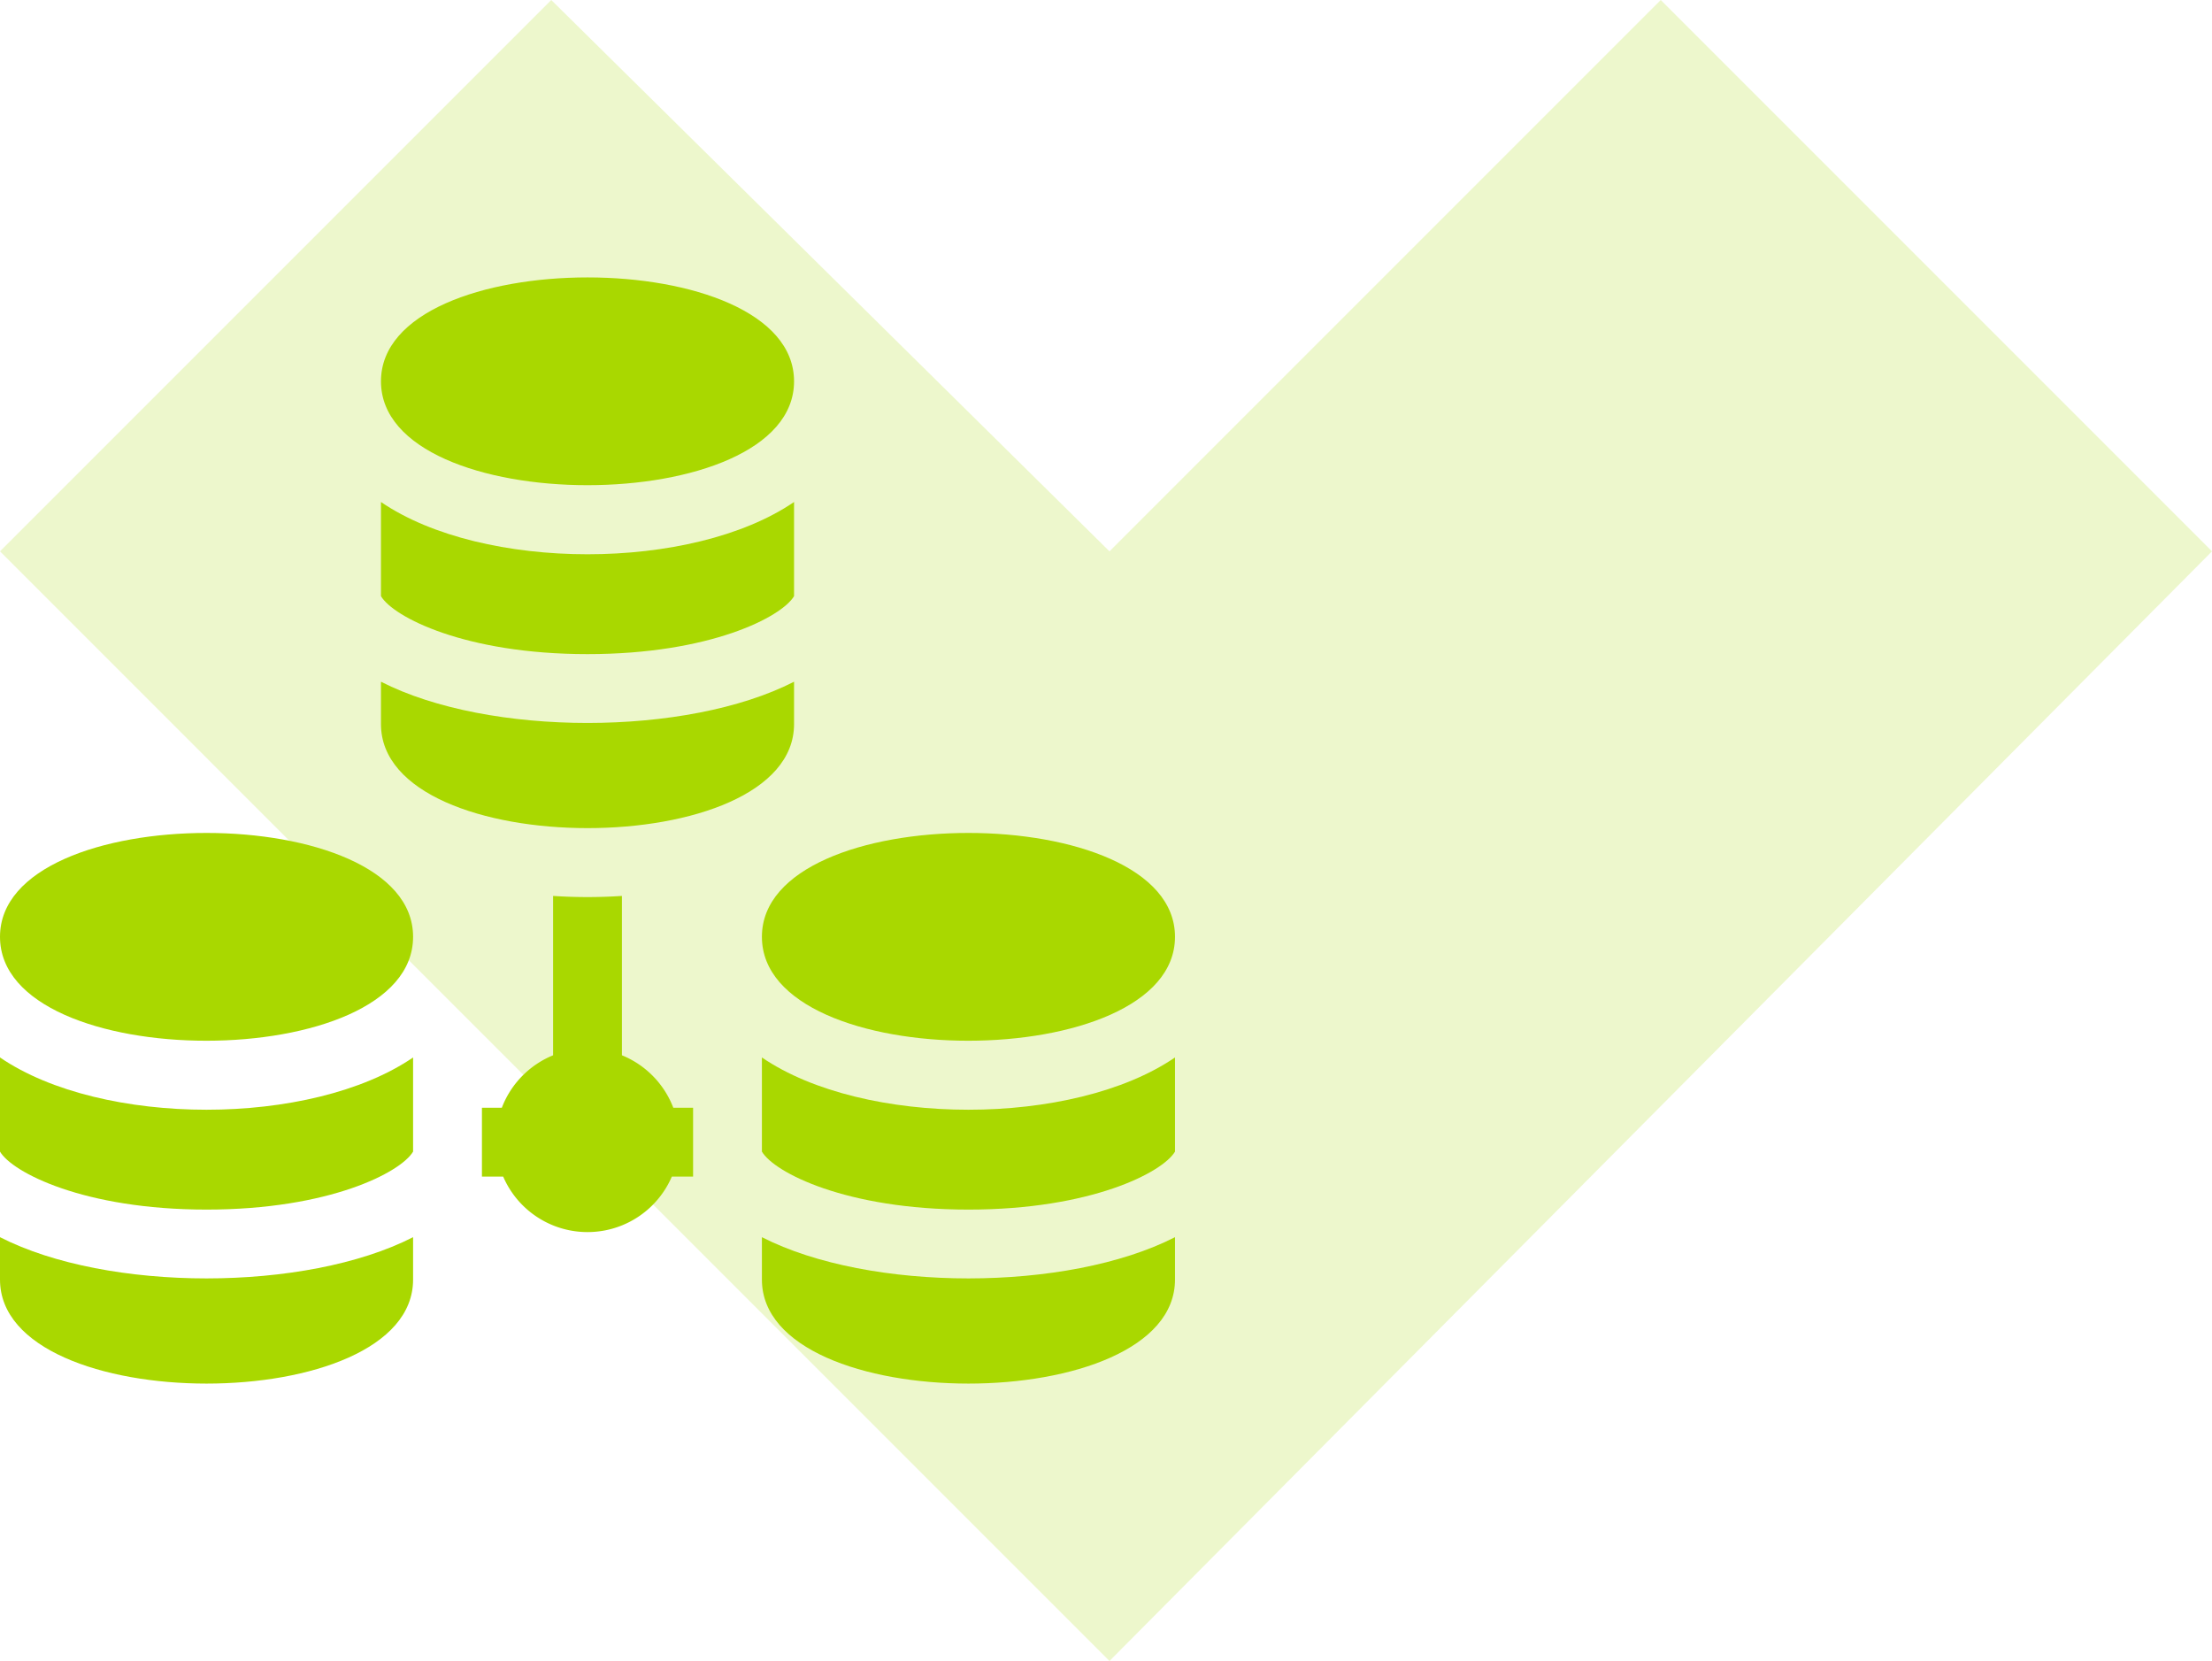
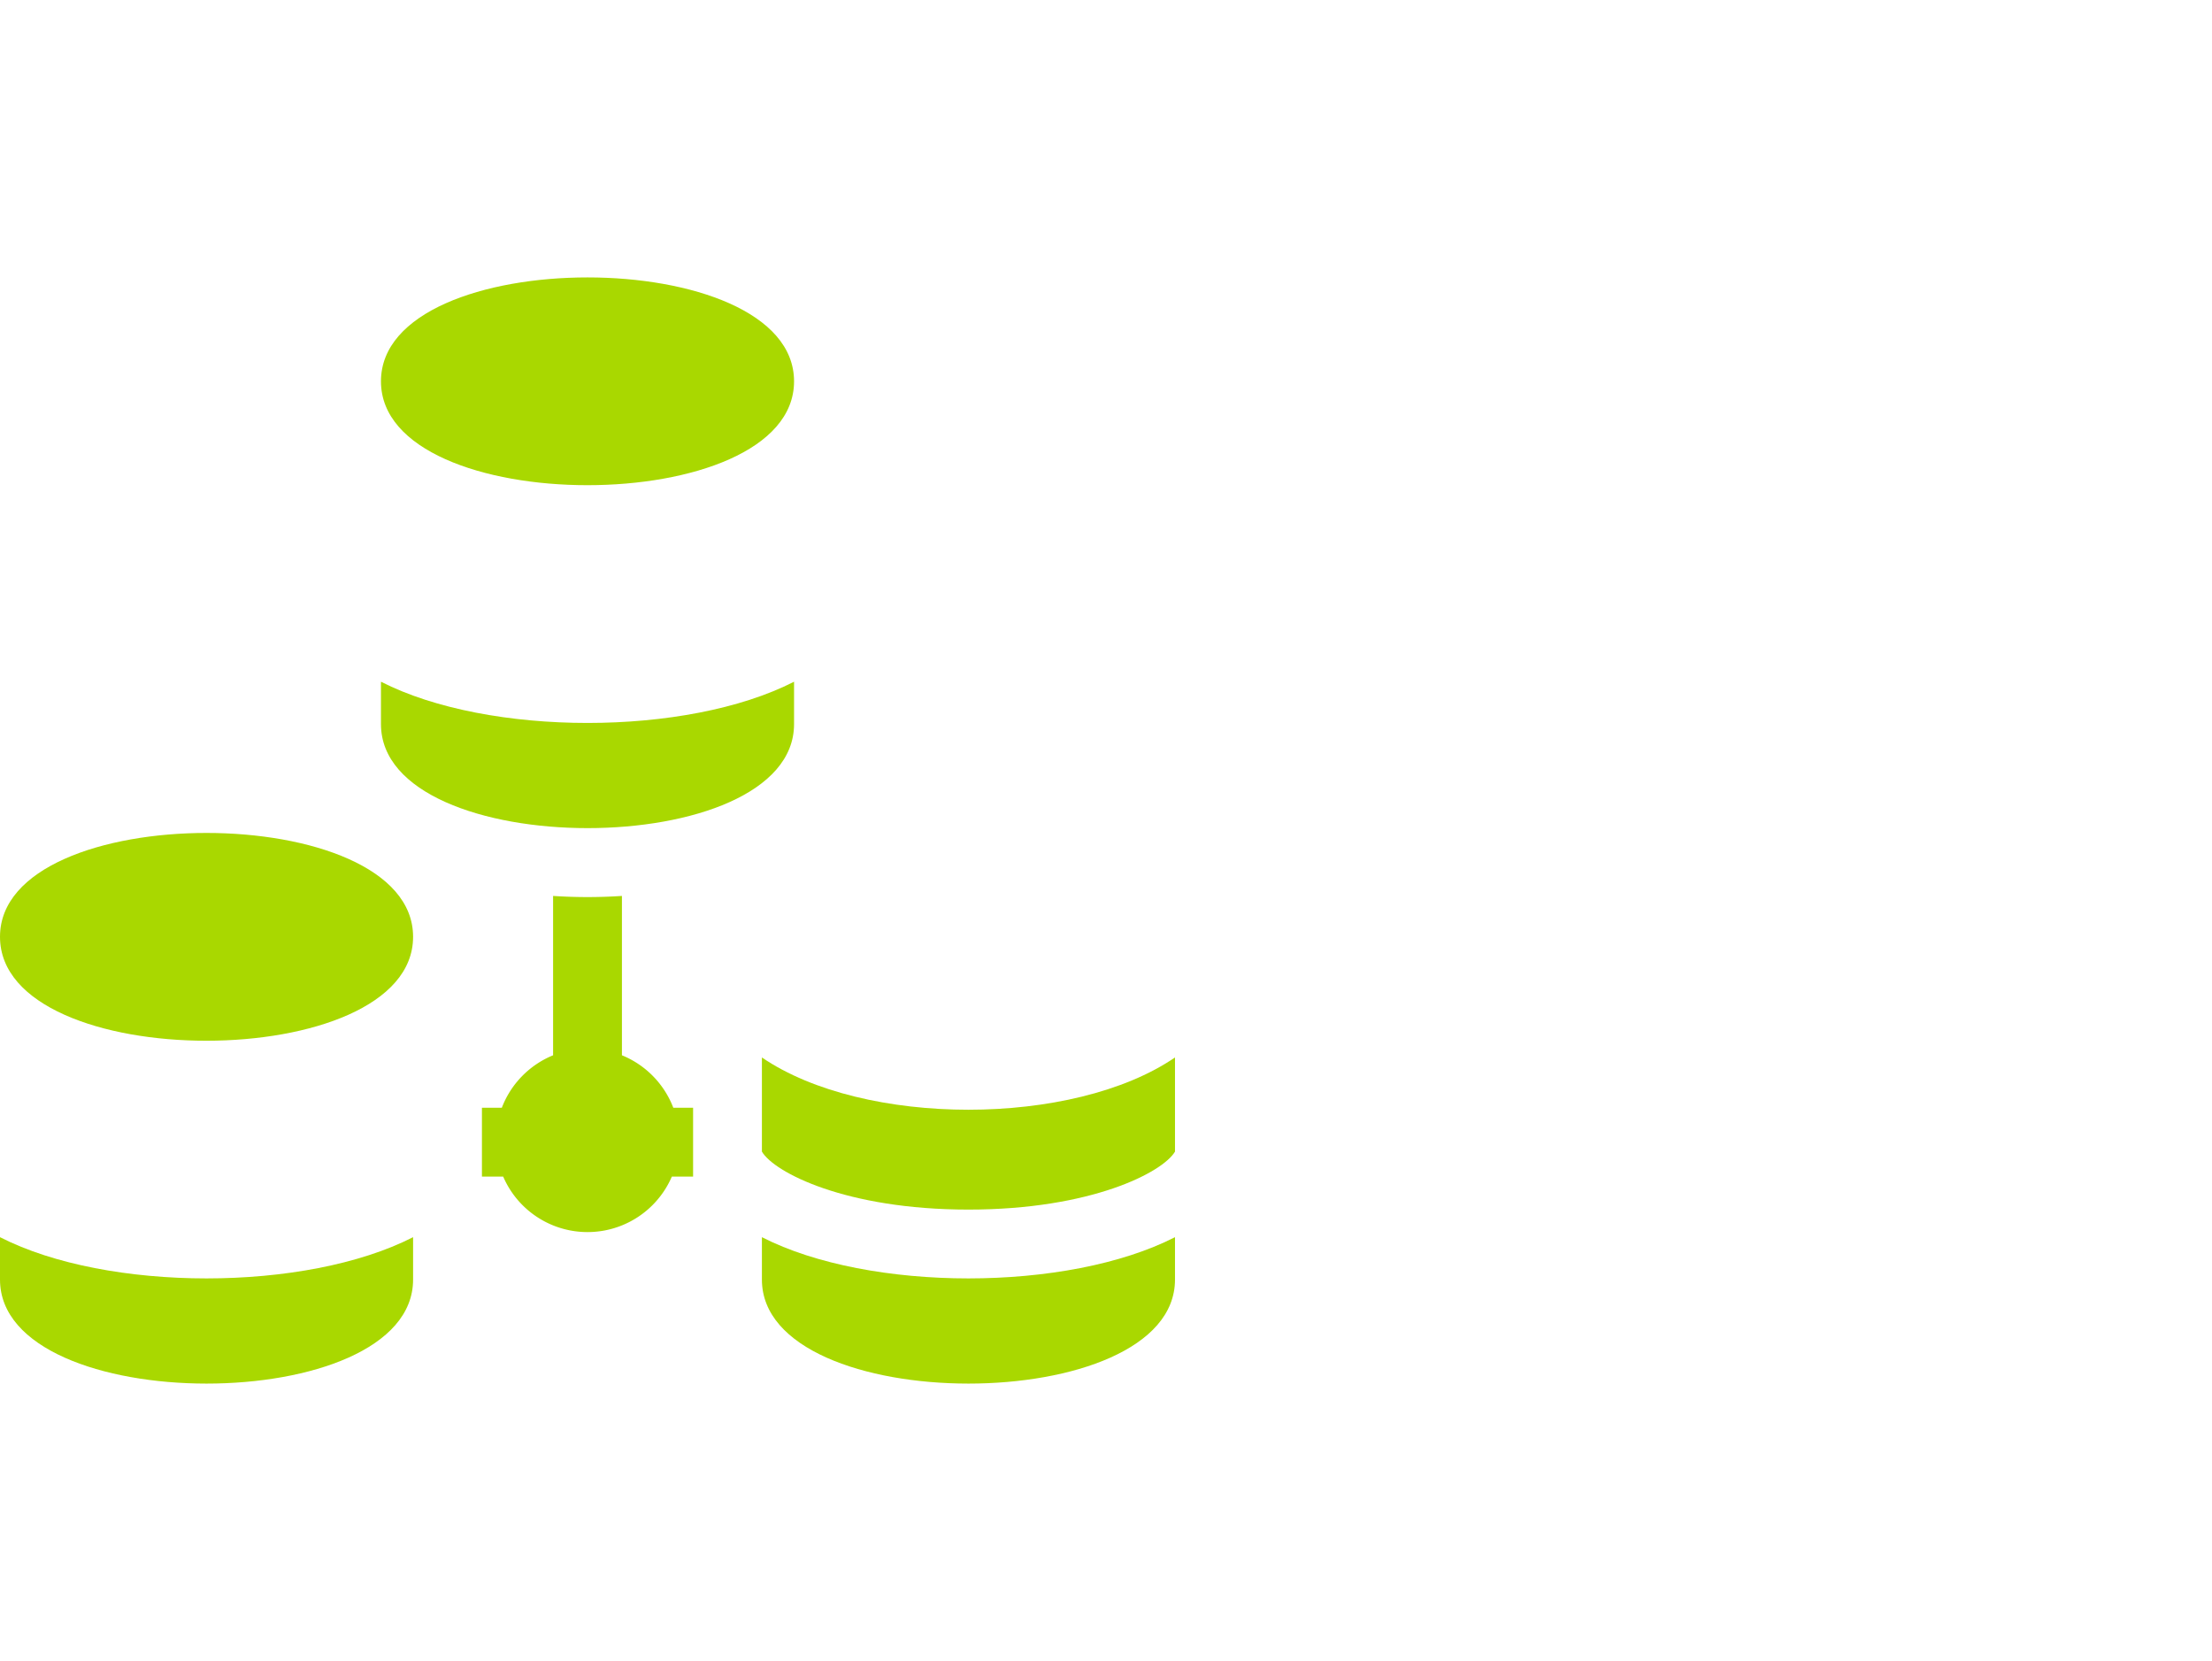
<svg xmlns="http://www.w3.org/2000/svg" width="90.613" height="68.031" viewBox="0 0 90.613 68.031">
  <g id="benefit-data-sources" transform="translate(-1179.939 -1650)">
-     <path id="Path_62170" data-name="Path 62170" d="M22.582,0l45.45,45.164L22.582,90.613,0,68.031,22.582,45.164,0,22.582Z" transform="translate(1270.552 1650) rotate(90)" fill="#a9d800" opacity="0.2" />
    <g id="database" transform="translate(1179.939 1646.329)">
      <path id="Path_62249" data-name="Path 62249" d="M215.735,291v-6.527a21.314,21.314,0,0,1-2.82,0V291a3.78,3.78,0,0,0-2.1,2.148H210v2.82h.87a3.762,3.762,0,0,0,6.91,0h.87v-2.82h-.811A3.78,3.78,0,0,0,215.735,291Z" transform="translate(-190.258 -244.106)" fill="#a9d800" />
      <path id="Path_62250" data-name="Path 62250" d="M182.922,19.29c0-5.676-16.922-5.674-16.922,0S182.922,24.959,182.922,19.29Z" transform="translate(-150.394)" fill="#a9d800" />
-       <path id="Path_62251" data-name="Path 62251" d="M174.461,119.111c5.028,0,7.957-1.524,8.461-2.375V112.88c-4.178,2.855-12.745,2.855-16.922,0v3.856C166.5,117.586,169.433,119.111,174.461,119.111Z" transform="translate(-150.394 -88.648)" fill="#a9d800" />
      <path id="Path_62252" data-name="Path 62252" d="M182.922,192.91v-1.736c-4.4,2.251-12.512,2.253-16.922,0v1.736C166,198.59,182.922,198.592,182.922,192.91Z" transform="translate(-150.394 -159.581)" fill="#a9d800" />
      <path id="Path_62253" data-name="Path 62253" d="M0,261.294c0,5.684,16.922,5.669,16.922,0S0,255.62,0,261.294Z" transform="translate(0 -219.253)" fill="#a9d800" />
      <path id="Path_62254" data-name="Path 62254" d="M0,433.178v1.736c0,5.68,16.922,5.683,16.922,0v-1.736C12.517,435.429,4.41,435.431,0,433.178Z" transform="translate(0 -378.834)" fill="#a9d800" />
-       <path id="Path_62255" data-name="Path 62255" d="M332,261.294c0,5.684,16.922,5.669,16.922,0S332,255.62,332,261.294Z" transform="translate(-300.789 -219.253)" fill="#a9d800" />
      <path id="Path_62256" data-name="Path 62256" d="M332,354.885v3.856c.5.85,3.433,2.375,8.461,2.375s7.957-1.524,8.461-2.375v-3.856C344.744,357.74,336.177,357.74,332,354.885Z" transform="translate(-300.789 -307.902)" fill="#a9d800" />
      <path id="Path_62257" data-name="Path 62257" d="M332,433.178v1.736c0,5.68,16.922,5.683,16.922,0v-1.736C344.518,435.429,336.41,435.431,332,433.178Z" transform="translate(-300.789 -378.834)" fill="#a9d800" />
-       <path id="Path_62258" data-name="Path 62258" d="M0,354.885v3.856c.5.85,3.433,2.375,8.461,2.375s7.957-1.524,8.461-2.375v-3.856C12.744,357.74,4.177,357.74,0,354.885Z" transform="translate(0 -307.902)" fill="#a9d800" />
    </g>
  </g>
</svg>